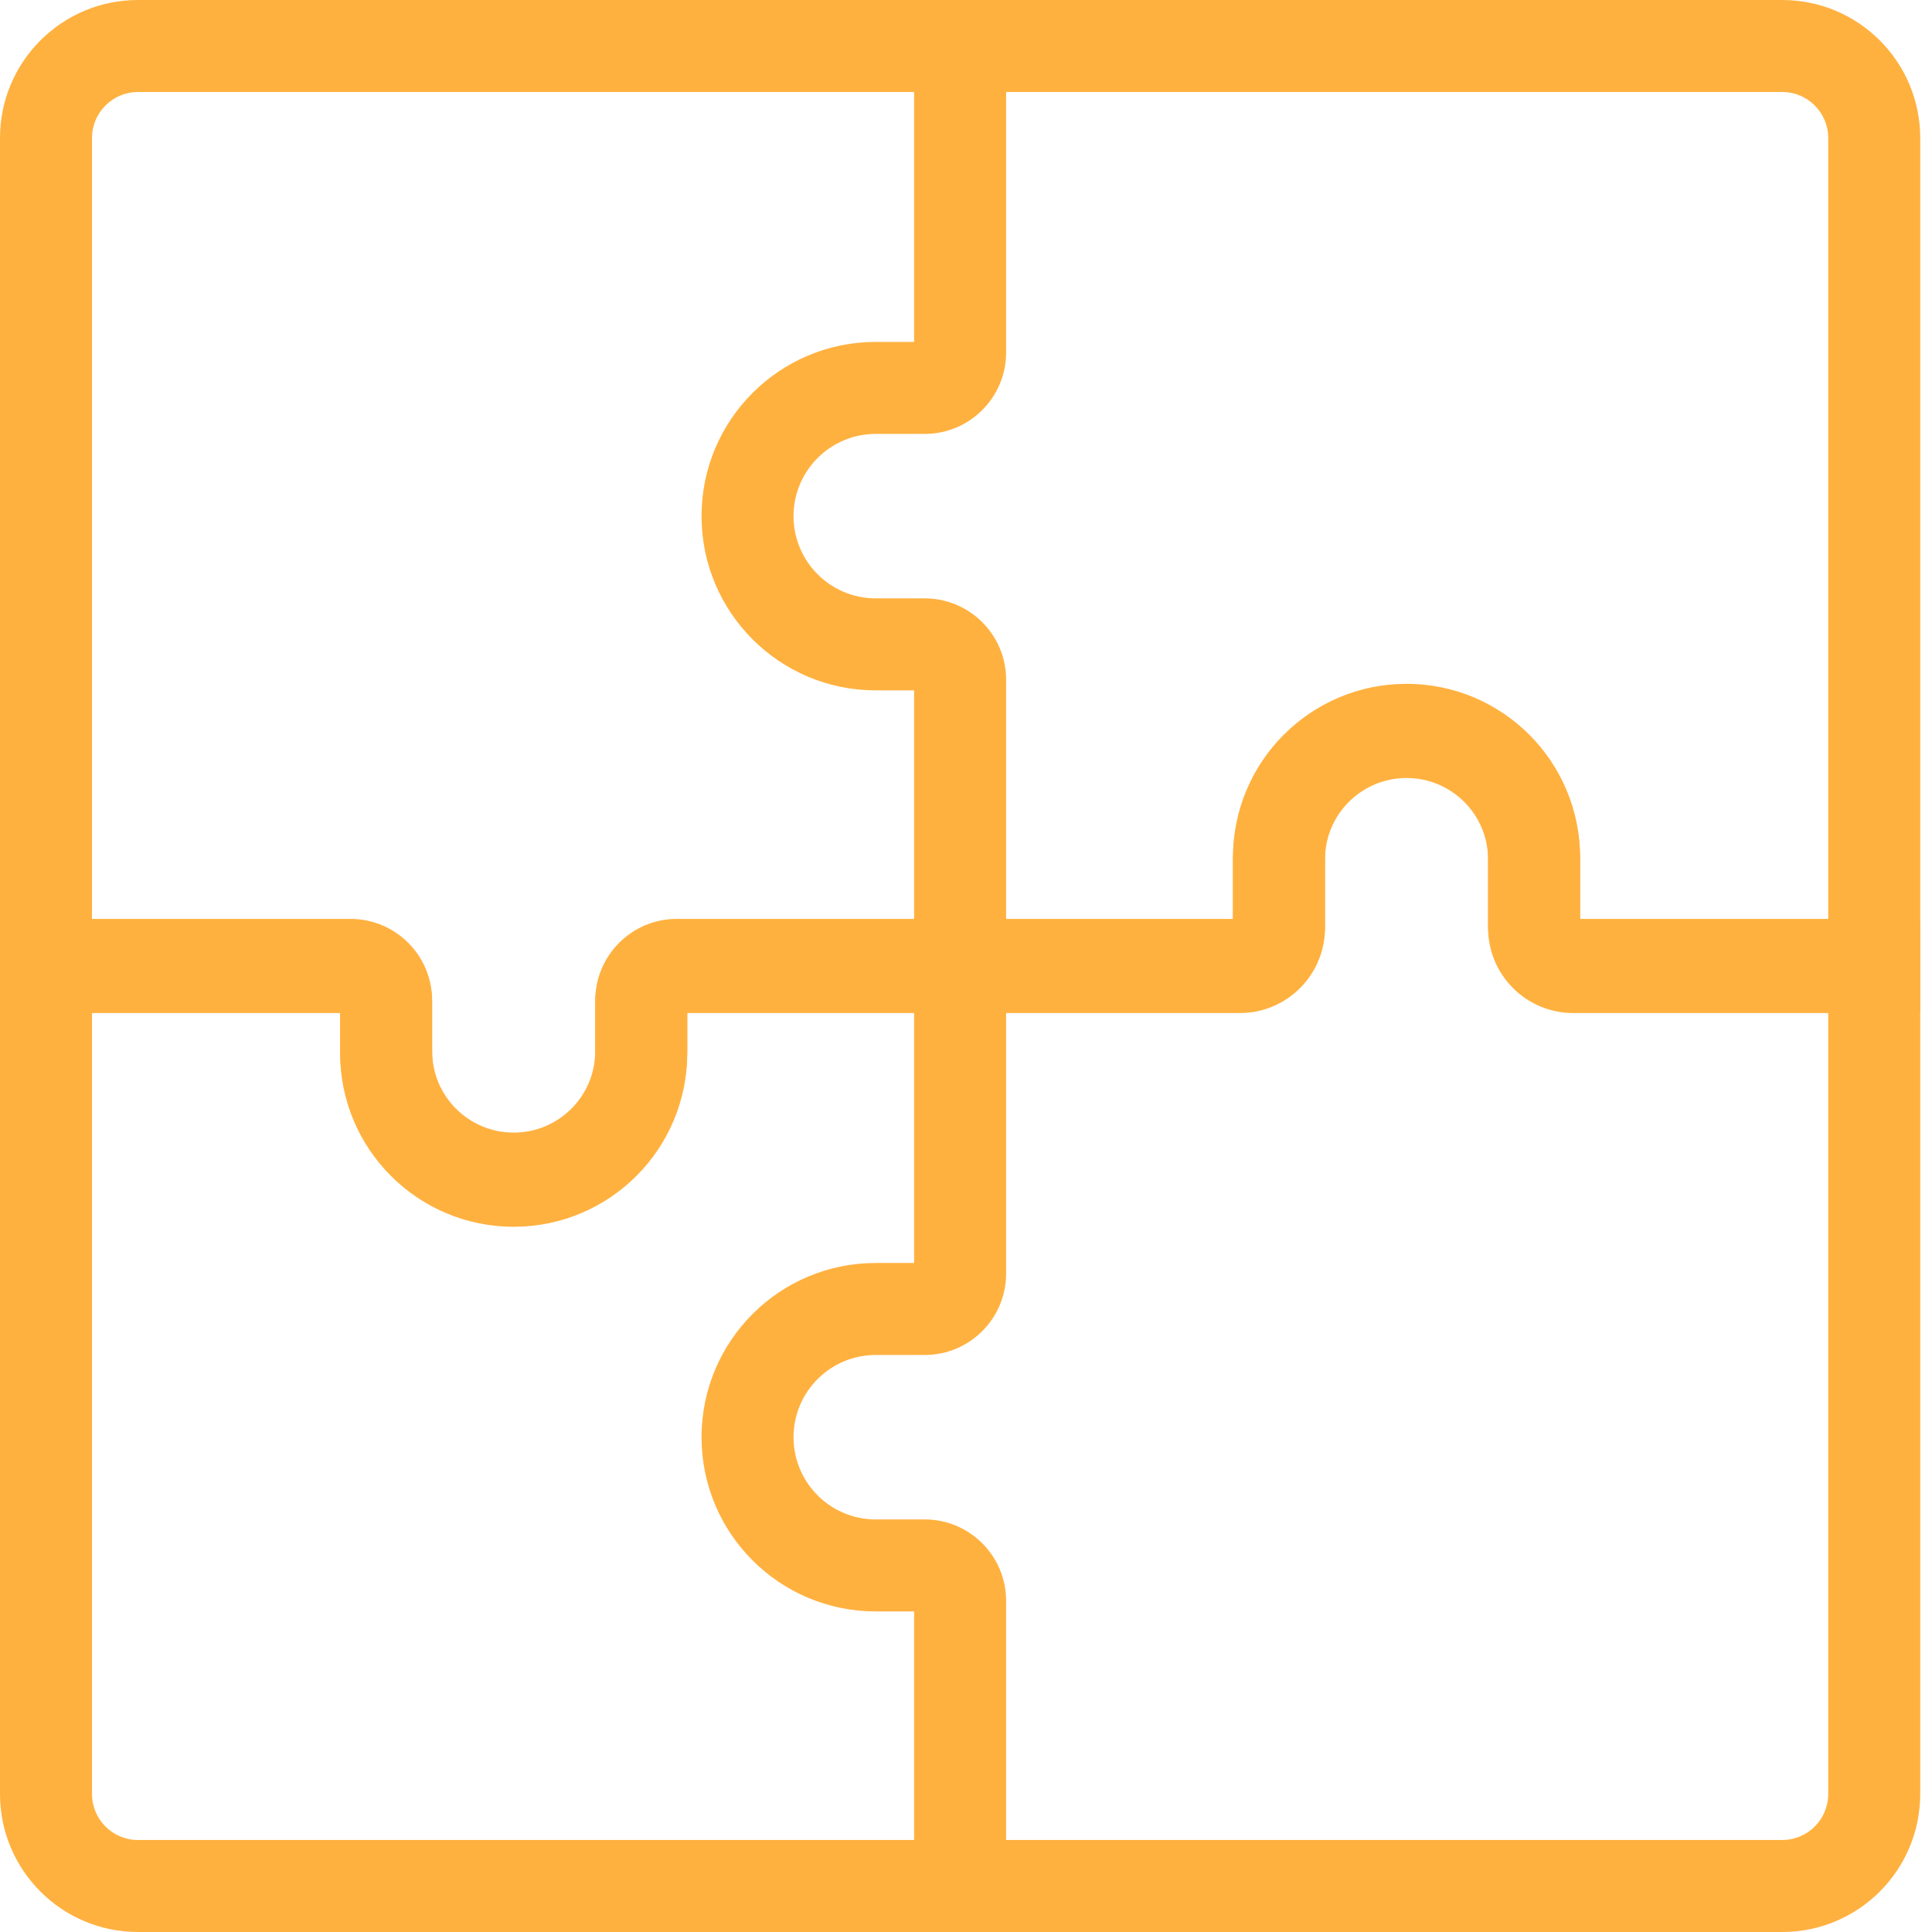
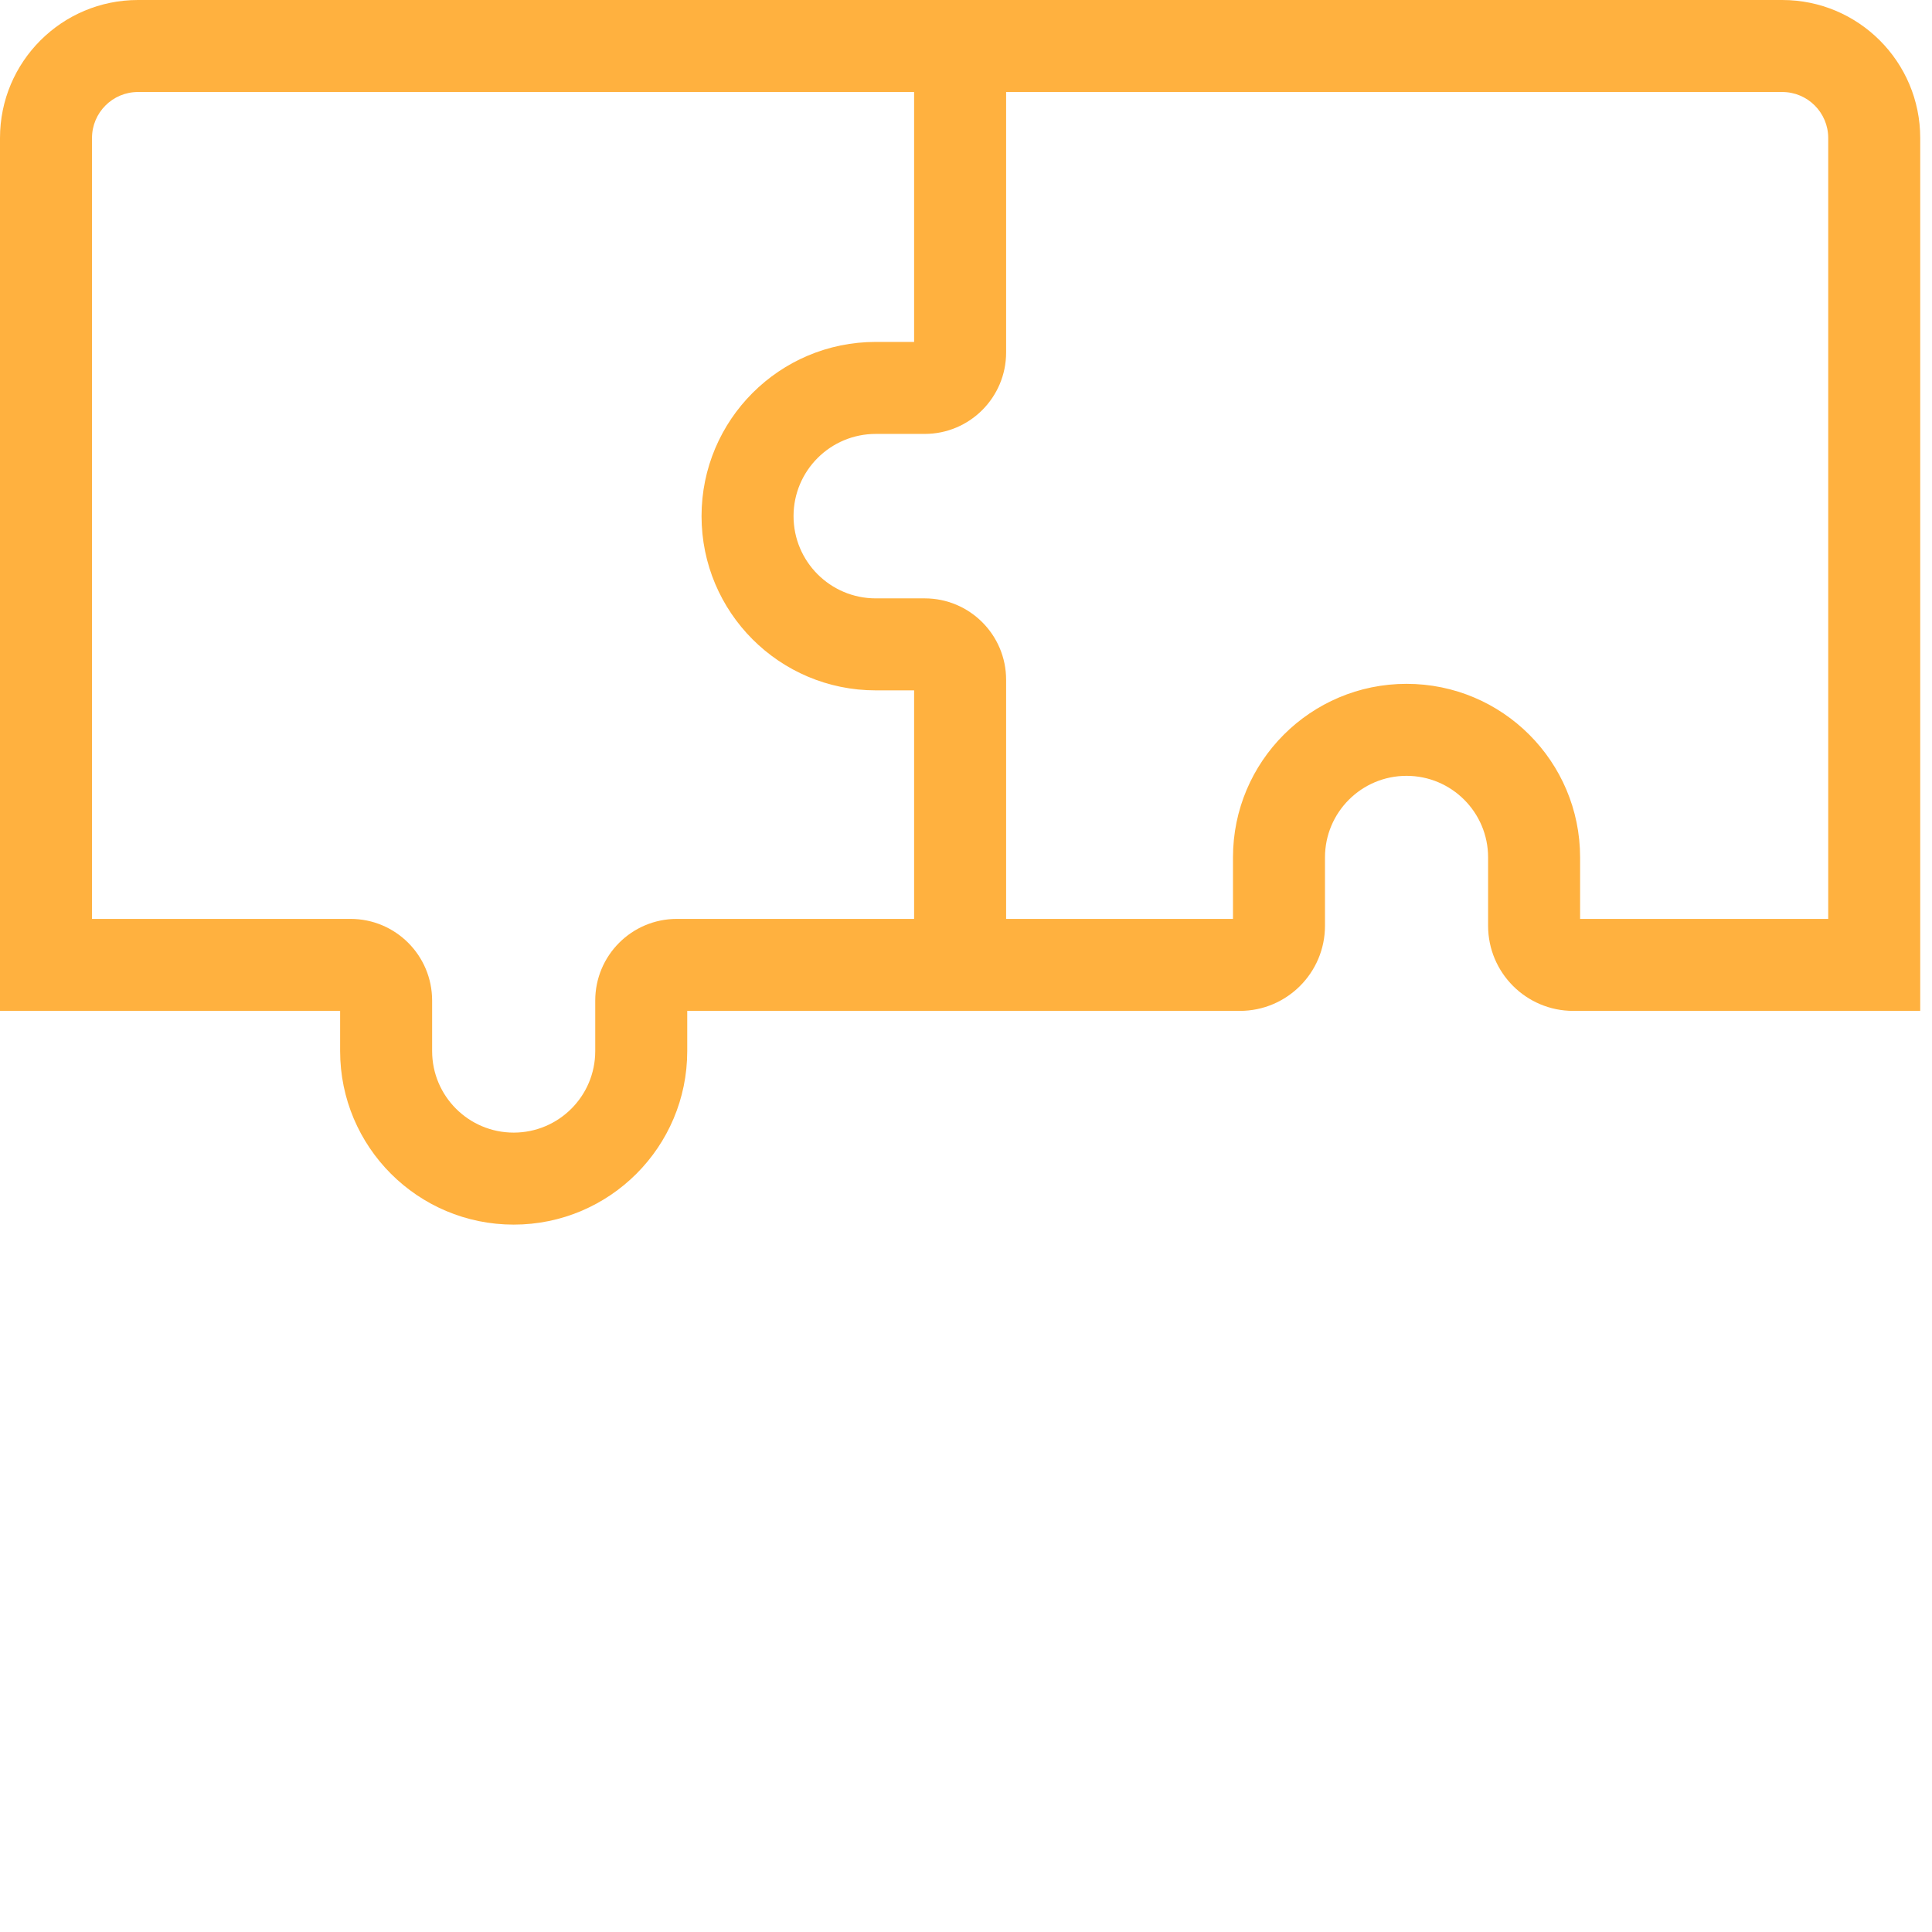
<svg xmlns="http://www.w3.org/2000/svg" width="42" height="42" viewBox="0 0 42 42" fill="none">
  <path fill-rule="evenodd" clip-rule="evenodd" d="M0 3C0 1.343 1.343 0 3 0H38.744C40.401 0 41.744 1.343 41.744 3V21.976H34.202C33.179 21.976 32.35 21.147 32.35 20.125V18.639C32.35 17.66 31.556 16.866 30.577 16.866C29.598 16.866 28.804 17.66 28.804 18.639V20.125C28.804 21.147 27.975 21.976 26.952 21.976H14.94V22.849C14.94 24.933 13.251 26.622 11.167 26.622C9.083 26.622 7.394 24.933 7.394 22.849V21.976H0V3ZM3 2C2.448 2 2 2.448 2 3V19.976H7.62C8.6 19.976 9.394 20.771 9.394 21.751V22.849C9.394 23.828 10.188 24.622 11.167 24.622C12.146 24.622 12.94 23.828 12.94 22.849V21.751C12.94 20.771 13.734 19.976 14.714 19.976H19.872V15.008H19.038C16.946 15.008 15.251 13.312 15.251 11.22C15.251 9.129 16.946 7.433 19.038 7.433H19.872V2H3ZM21.872 2V7.663C21.872 8.64 21.079 9.433 20.102 9.433H19.038C18.051 9.433 17.251 10.233 17.251 11.22C17.251 12.208 18.051 13.008 19.038 13.008H20.102C21.079 13.008 21.872 13.8 21.872 14.778V19.976H26.804V18.639C26.804 16.555 28.493 14.866 30.577 14.866C32.661 14.866 34.35 16.555 34.35 18.639V19.976H39.744V3C39.744 2.448 39.296 2 38.744 2H21.872Z" fill="#FFB13F" />
-   <path fill-rule="evenodd" clip-rule="evenodd" d="M26.804 18.686C26.804 16.602 28.493 14.913 30.577 14.913C32.661 14.913 34.35 16.602 34.35 18.686V20.023H41.744V39C41.744 40.656 40.401 42 38.744 42H3C1.343 42 0 40.656 0 39V20.023H7.62C8.6 20.023 9.394 20.818 9.394 21.798V22.896C9.394 23.875 10.188 24.669 11.167 24.669C12.146 24.669 12.94 23.875 12.94 22.896V21.798C12.94 20.818 13.734 20.023 14.714 20.023H26.804V18.686ZM30.577 16.913C29.598 16.913 28.804 17.707 28.804 18.686V20.172C28.804 21.194 27.975 22.023 26.952 22.023H21.872V27.686C21.872 28.664 21.079 29.456 20.102 29.456H19.038C18.051 29.456 17.251 30.257 17.251 31.244C17.251 32.231 18.051 33.031 19.038 33.031H20.102C21.079 33.031 21.872 33.824 21.872 34.801V40H38.744C39.296 40 39.744 39.552 39.744 39V22.023H34.202C33.179 22.023 32.35 21.194 32.35 20.172V18.686C32.35 17.707 31.556 16.913 30.577 16.913ZM19.872 40V35.031H19.038C16.946 35.031 15.251 33.335 15.251 31.244C15.251 29.152 16.946 27.456 19.038 27.456H19.872V22.023H14.94V22.896C14.94 24.98 13.251 26.669 11.167 26.669C9.083 26.669 7.394 24.98 7.394 22.896V22.023H2V39C2 39.552 2.448 40 3 40H19.872Z" fill="#FFB13F" />
</svg>